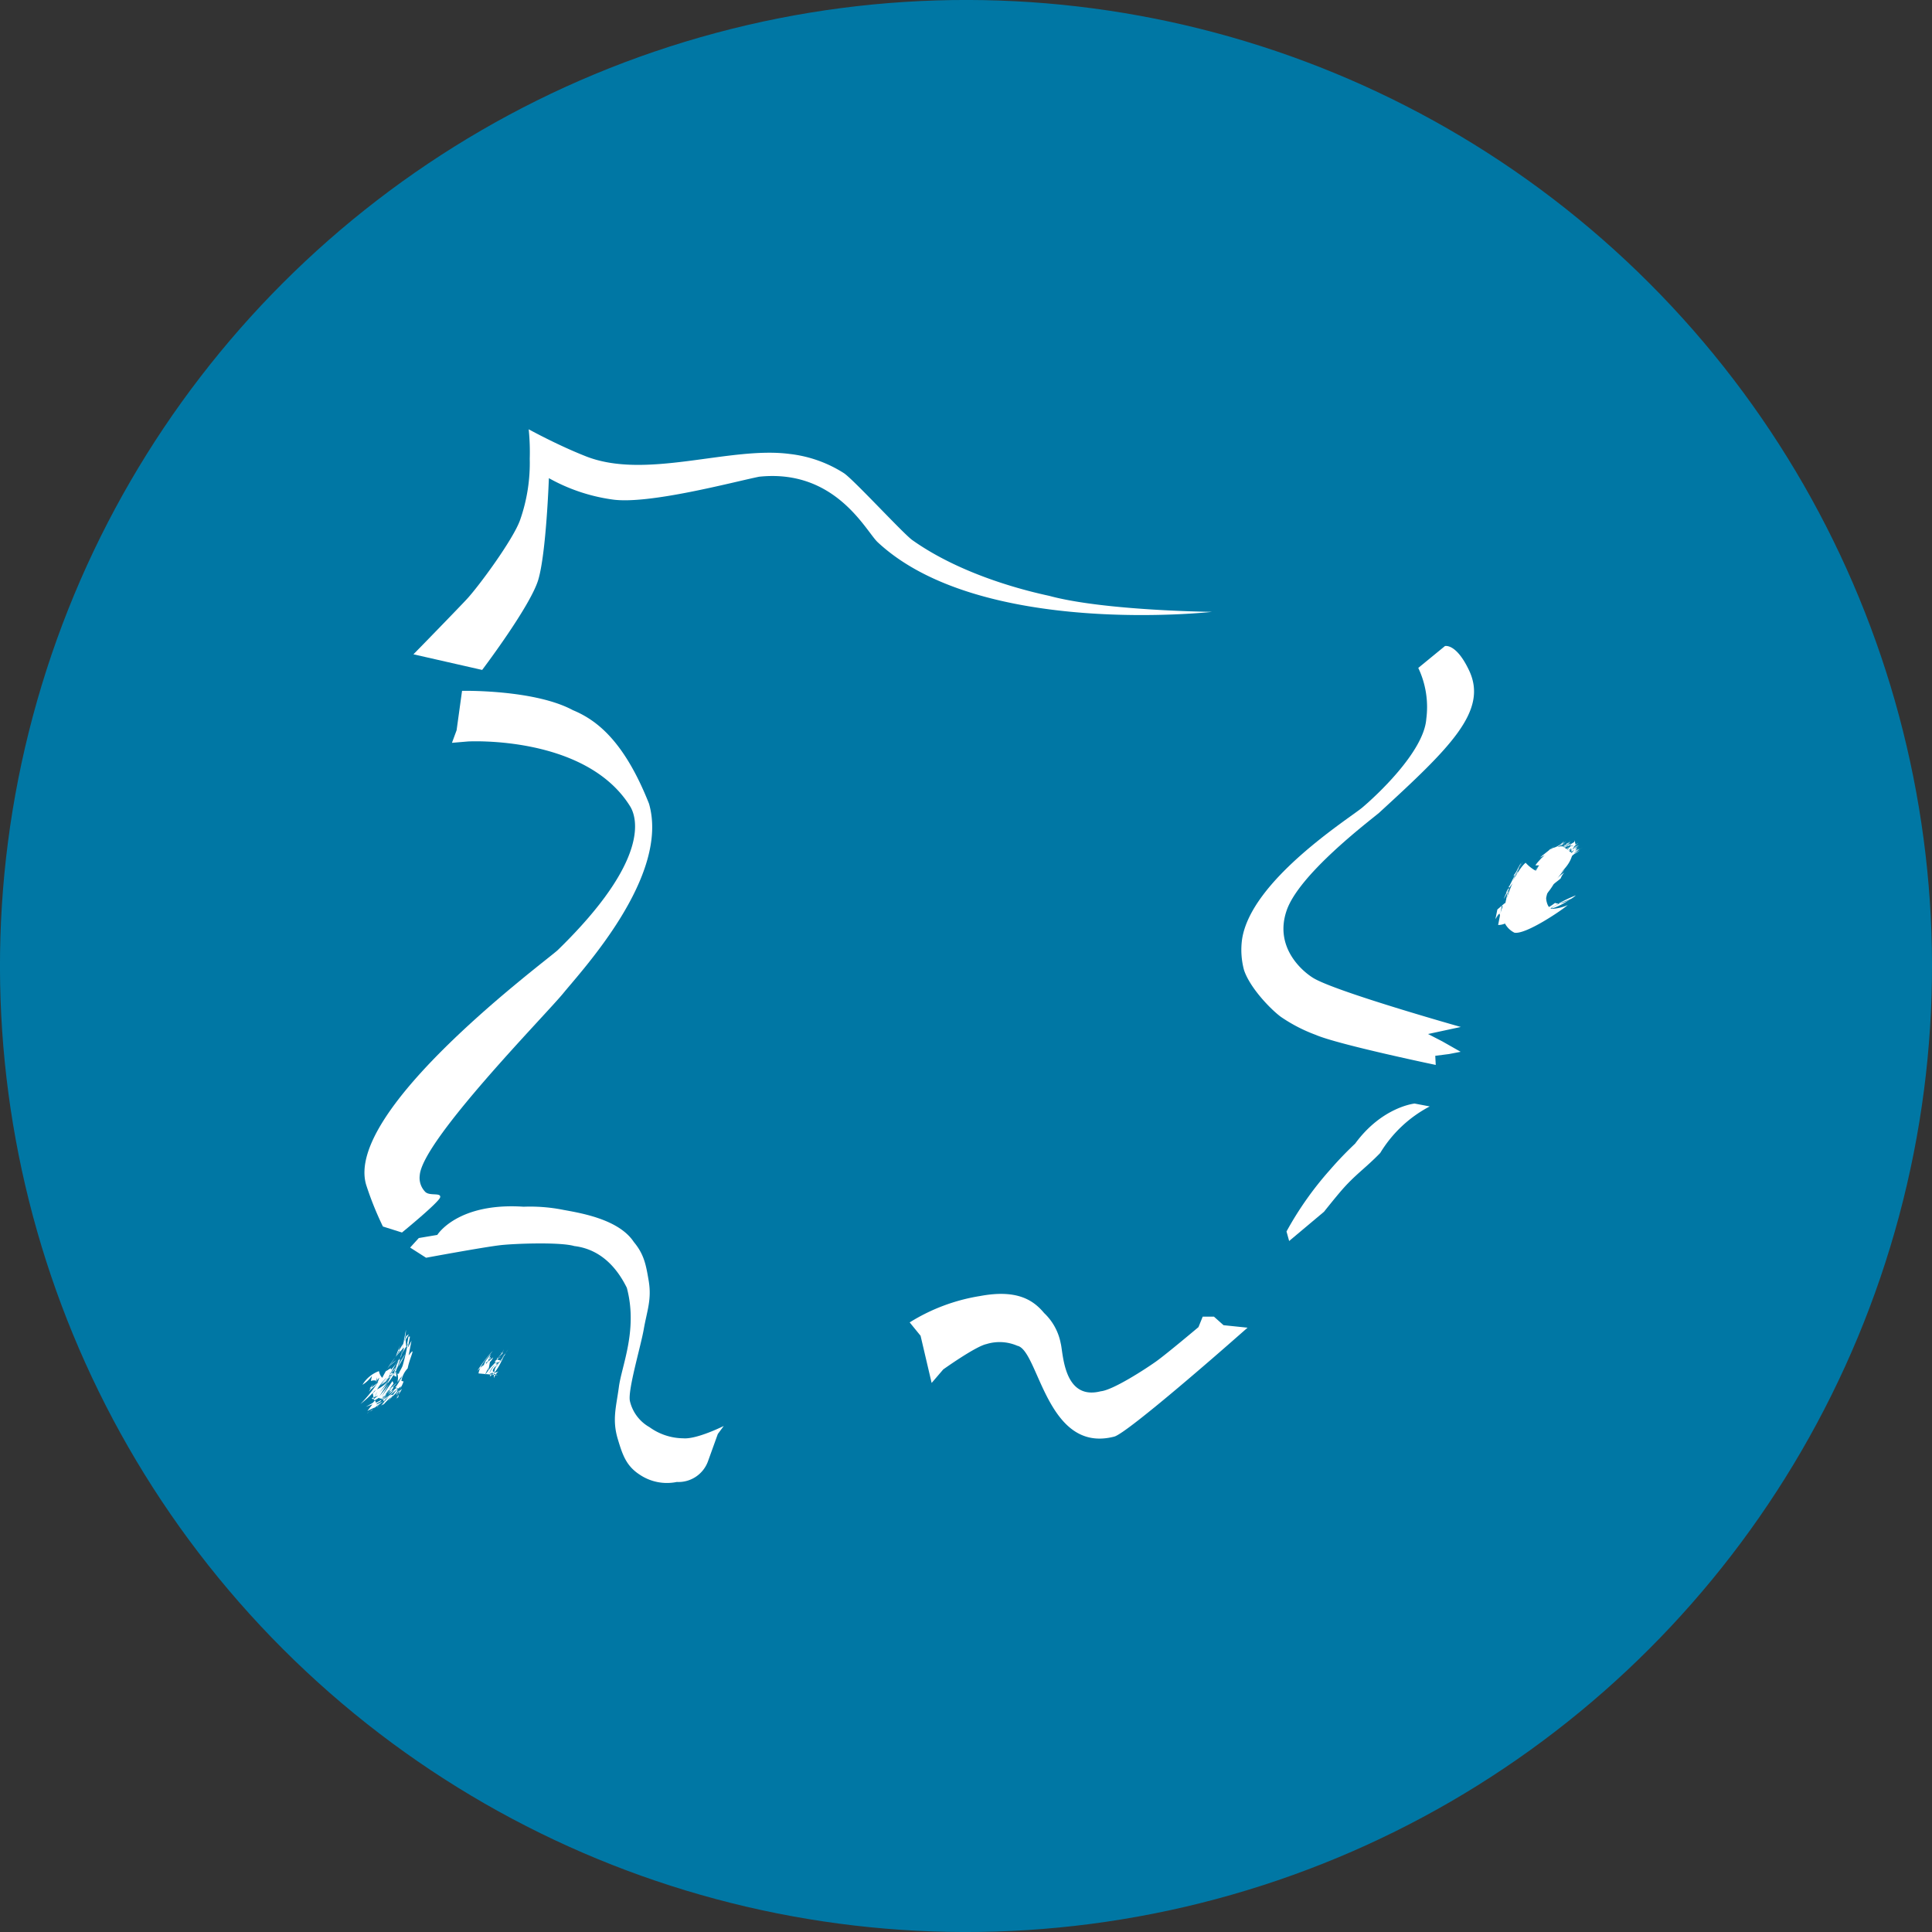
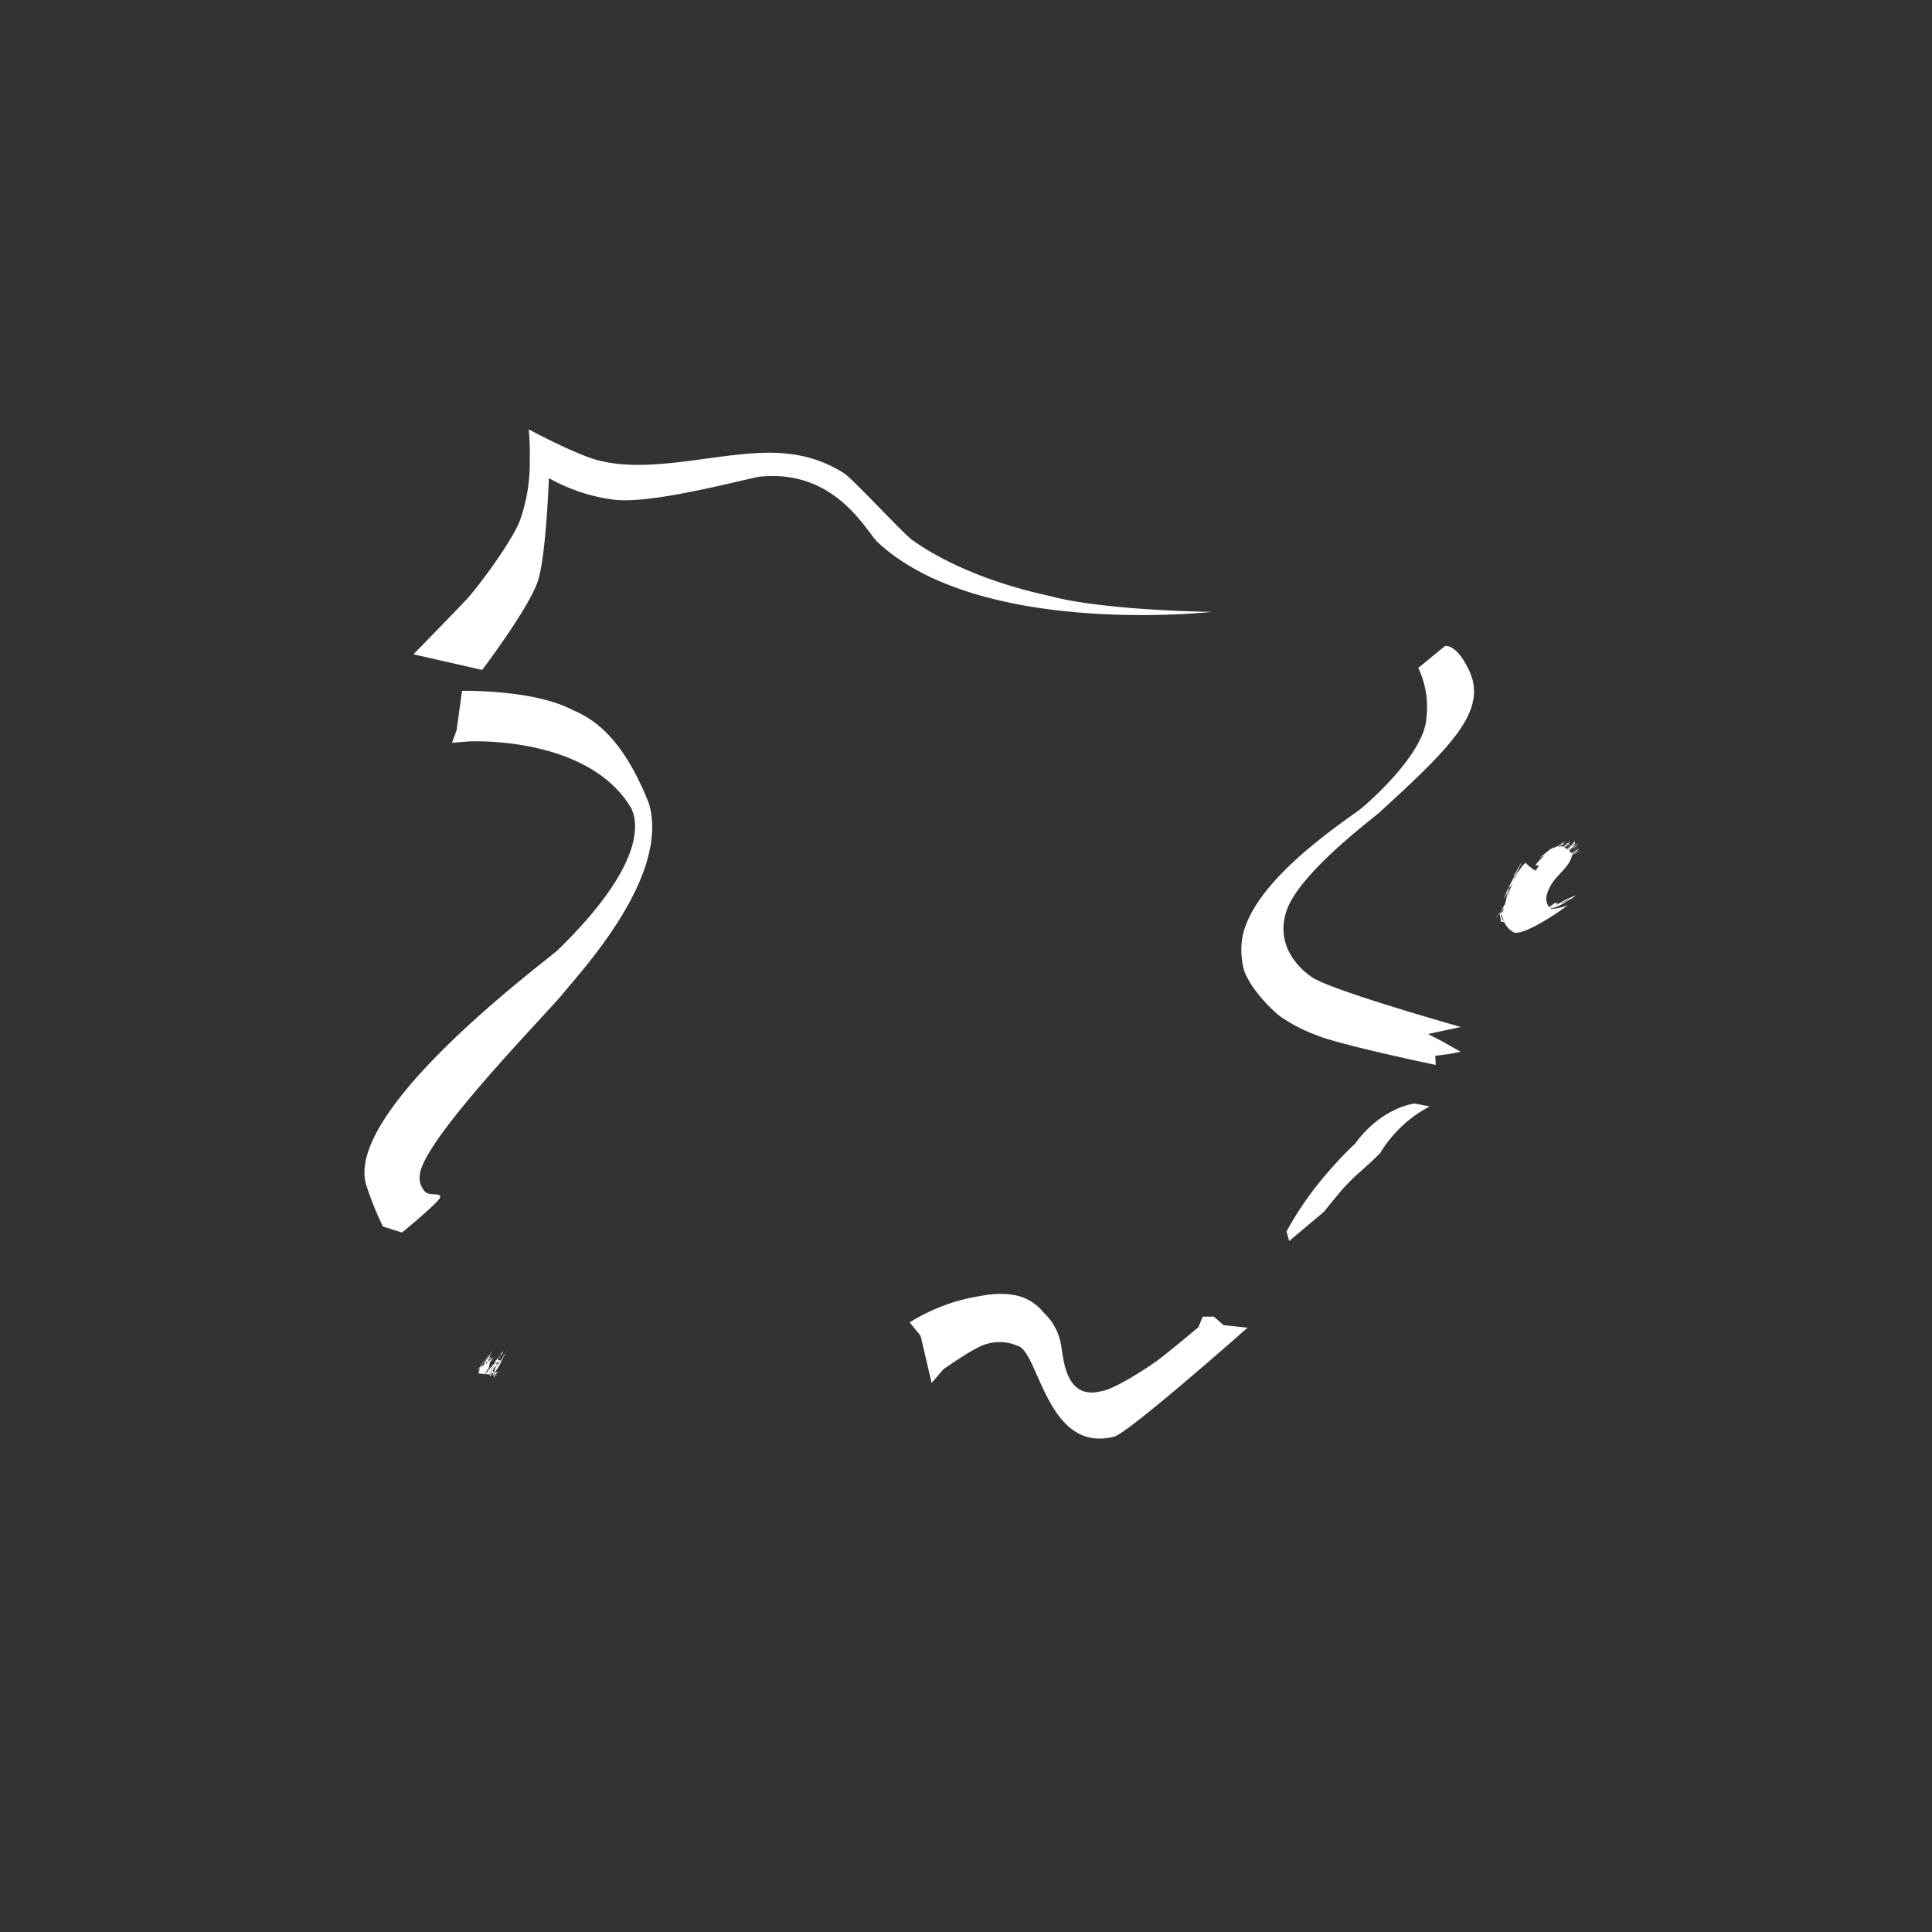
<svg xmlns="http://www.w3.org/2000/svg" viewBox="0 0 241.18 241.18">
  <rect x="0" y="0" width="241.18" height="241.18" fill="#333333" stroke="none" />
  <defs>
    <style>.cls-1{fill:#0077a4;}.cls-2{fill:#fff;fill-rule:evenodd;}</style>
  </defs>
  <title>Recurso 19</title>
  <g id="Capa_2" data-name="Capa 2">
    <g id="Capa_1-2" data-name="Capa 1">
-       <circle class="cls-1" cx="120.59" cy="120.59" r="120.59" transform="translate(-49.95 120.59) rotate(-45)" />
      <path class="cls-2" d="M66,53.59a28.3,28.3,0,0,1,.13,3.68,21.47,21.47,0,0,1-1.2,7.63c-.85,2.44-5.24,8.39-6.69,9.93C57.15,76,53,80.26,53,80.26l-1.39,1.42,8.58,1.95s6-7.92,7-11.24,1.33-12.7,1.33-12.7a22.57,22.57,0,0,0,7.89,2.66c4.51.68,15.27-2.22,18.36-2.84,9.57-1,13.34,6.83,14.8,8.18,12.8,11.93,41.74,8.69,41.74,8.69s-13.45-.13-20.34-2c-2.31-.5-10.72-2.42-17.14-7-1.29-1-7.19-7.42-8.46-8.3a15.89,15.89,0,0,0-6.79-2.41c-7.55-1-18.07,3.32-25.6.23C69.46,55.5,66,53.59,66,53.59Z" />
      <path class="cls-2" d="M180.38,80.65l-3.33,2.73a11.4,11.4,0,0,1,1,6.37c-.31,4.16-6.43,9.75-8,11.07s-13.91,9.06-15,16.46a9.68,9.68,0,0,0,.25,3.83c.76,2.25,3.35,4.91,4.6,5.83a19.74,19.74,0,0,0,4.33,2.24c2.77,1.21,15,3.76,15,3.76l-.06-1.14,1.72-.22,1.45-.28L180.05,130l-1.78-.92,4.09-.88s-15.64-4.41-18.43-6.12c-1.49-.92-4.87-3.92-3.31-8.43s10.11-11,11.51-12.16c8.9-8.16,13.62-12.71,11.29-17.74C181.79,80.26,180.38,80.65,180.38,80.65Z" />
      <path class="cls-2" d="M57.68,86.24,57,91.16l-.58,1.57,2-.17s14.76-.83,20.28,8.16c.75,1.29,2.6,6.52-9.08,17.89-1.46,1.36-26.75,20-23.9,29.33a40.32,40.32,0,0,0,2.08,5.17l2.38.75s4.67-3.81,4.77-4.41-1.27-.13-1.84-.64a2.5,2.5,0,0,1-.71-2.1c.32-4.36,15.55-19.86,17.85-22.64,2.44-3,13.37-14.7,10.77-23.74-3.12-7.88-6.57-10.46-9.51-11.68C66.68,86.05,57.68,86.24,57.68,86.24Z" />
-       <path class="cls-2" d="M51.2,155.74l1.08-1.19,2.31-.39s2.5-4.07,10.77-3.52a21.22,21.22,0,0,1,5,.4c2.12.39,6.89,1.16,8.76,4,1.29,1.55,1.52,2.85,1.86,4.85.39,2.35-.21,3.72-.62,6.06-.37,2.12-2,7.56-1.73,8.93a5.06,5.06,0,0,0,2.45,3.28,7.32,7.32,0,0,0,4.21,1.39c1.69.15,5.06-1.54,5.06-1.54l-.74,1-1.23,3.41A3.92,3.92,0,0,1,84.49,185a6.08,6.08,0,0,1-4.6-.89c-1.73-1.11-2.18-2.51-2.77-4.47-.72-2.41-.2-4,.13-6.44.33-2.66,2.41-7.15,1-12.44-.79-1.58-2.64-4.74-6.56-5.21-1.76-.52-7.47-.31-9.22-.11-2.16.25-9.28,1.57-9.28,1.57Z" />
      <path class="cls-2" d="M113.56,165.08l1.36,1.67,1.38,5.89,1.45-1.69s4-2.86,5.38-3.16A5.56,5.56,0,0,1,127,168c2.68.55,3.64,13.52,12.09,11.34,1.63-.41,14.29-11.53,14.29-11.53l2.36-2.07-3-.31h0l-1.2-1.07h-1.4l-.53,1.31s-4,3.37-5.31,4.3-5.35,3.56-6.89,3.71c-4.69,1.19-4.68-4.85-5-6a7,7,0,0,0-2.07-3.77c-1.3-1.56-3.32-3-8-2.12A23.59,23.59,0,0,0,113.56,165.08Z" />
      <path class="cls-2" d="M176.59,137.76s-4.06.41-7.42,5a45,45,0,0,0-3.17,3.31,41.56,41.56,0,0,0-5.4,7.66l.33,1.19,4.35-3.65s1.31-1.65,2.19-2.67c1.74-2,3-2.78,4.83-4.67a15.81,15.81,0,0,1,6.18-5.81Z" />
-       <path class="cls-2" d="M50.46,168.19A14.62,14.62,0,0,0,47.72,172a1.55,1.55,0,0,1-.41-.84,4,4,0,0,0-2.06,1.71,4.1,4.1,0,0,0,1.18-1.11l-.13.64a1,1,0,0,1,.77,0v-.48l-.13.65a1.91,1.91,0,0,1,.41-.59c-.31,1.09-.79,1.09-1.3,1.76a7,7,0,0,1,.56-.95,6.37,6.37,0,0,0-.49.57,5,5,0,0,0,1.14-.92A17.88,17.88,0,0,1,45,175.27a13.76,13.76,0,0,0,1.87-1.75c0,.09-.27.43-.35.32l.14.79a2.65,2.65,0,0,1,.45-.87l-.58,1,.67-.54-.82.32c.26.14.52.29.55.58l.65-.35c0,.28-.54.28-.59.56l1-.47-.09.46a7.84,7.84,0,0,1,1.17-1.11,6.33,6.33,0,0,0-.62.74,4.86,4.86,0,0,1,.64-.83l-.38.5c.6-.65,1.35-1.08.58-1.52l.07.11a10,10,0,0,0,.86-1.46l-.62.74a1.5,1.5,0,0,0,0-1l.19,0c.05-.27.44-.78.51-1.14a27.14,27.14,0,0,0,.61-2.67,10.65,10.65,0,0,1-.86,1.47l.31-1.57-.27,1.38.23-1.2a12.14,12.14,0,0,0-.88,1.56c.09-.47.37-.9.46-1.35,0,.18-.22.63,0,.66l-1.34,1.95.91-.78a3.83,3.83,0,0,0-1.31,1.37c.09,0,.44-.3.64-.36l0,.19a7.61,7.61,0,0,0,1.67-2.74L49.24,171l-.6.65c.25-.34.64-.84.89-1.17a7,7,0,0,0-.43,1.26l1.09-2.19a5.06,5.06,0,0,0-.49,1.06,11,11,0,0,0,.87-1.56c-.52.76-1.15,2-1.15,2a7.22,7.22,0,0,1-1.09,1.71,6,6,0,0,1,.86-1.47l-1.56,1.62h0l.92-.78c-1.66,1.11.46-.39-1.12.84.25-.34.73-.82.86-1a5.87,5.87,0,0,0-1.12,1.32,13.2,13.2,0,0,0,.88-1.08l-1,1.24a4.22,4.22,0,0,0,1.47-1.15,14.26,14.26,0,0,1-1.15,1.5,10.26,10.26,0,0,0,1.09-1.22l-1.09,1.71a15.61,15.61,0,0,0,1.16-1.51c-.32.61-.57,1-.88,1.56L49,172.4l.13.31-1.55,2.1h0l1.7-1.39a4.26,4.26,0,0,1-1.5,1.33,7.81,7.81,0,0,0,1.36-1.56c0-.18-.69.54-.65.36L50.2,172a3.45,3.45,0,0,0-.82.8,23.1,23.1,0,0,0-1.59,1.8s-.48,0-.46-.09-.34.22-.43.2l-.36.41-.87.5.83-.31-.64.83a10.24,10.24,0,0,1,1-.47c-.35.32-.77.53-1,.77,0-.1.55-.37.55-.37.47-.49,1-.77,1.37-1.17-.58.55-.69.63-.73.81a2.53,2.53,0,0,1,.83-.8c0-.09-.12-.4-.1-.5.24-.24.68-.54.92-.78.28.06.51-.18.73-.33l.28,0c-.24.24-.92.78-.92.78-.25.33-.68.54-.82.8,0,.09-.09.46-.09.46h0c0-.09-.31.14-.31.14l.36-.41c-.23.24-.82.79-.82.79.91-.78,1.5-1.81,1.87-1.74l.09,0a3.72,3.72,0,0,1,1-1.06,12.18,12.18,0,0,1-.6,1.13.63.63,0,0,1,.39-.5l-.15.74-.22.14a5,5,0,0,1,.4-1.07,6.72,6.72,0,0,0-.42,1.17,13.81,13.81,0,0,1,.73-1.3l-1.14.93a3.78,3.78,0,0,0,1.32-1.85l-.27-.06a3,3,0,0,1,.78-1.57c.27-1.39,1.14-2.94.12-1.61l.36-1.85-.46.88.27-1.39-.18,0-.27,1.39-.1-1,.42-.69-.33.23-.27,1.39.27-1.39-.36.89a5.23,5.23,0,0,0,.32-1.67l-.72,3.7c-.28-.06-1.33,1.95-1.52,2.39l.34-.22-.1-.5.46.09c0,.09,0,.3.13.31l-.12.65.26-1.39.1,1,0-.18-.28-.06" />
      <path class="cls-2" d="M59.73,171.45c.23-1.2,1.38-2.22,1.78-2.81a15.65,15.65,0,0,0-1.92,2.5c.84-.89.81-.7.81-.7a2,2,0,0,1,.33-.71,6.1,6.1,0,0,0,.51-.67,3.8,3.8,0,0,1-.64,1.31,2.57,2.57,0,0,0,.59-1l.05.2-.59.56v.09l.92-.78a2,2,0,0,1-.41.59l-.23,1.2v-.48c-.06.28-.31.62-.37.89A9.82,9.82,0,0,1,61.93,170l-.19,0a2.61,2.61,0,0,1,.79-.62c-.09,0-.42.21-.52.19a4.42,4.42,0,0,0,.81-.71s-.31.13-.29,0l-.09,0,.27.06c0-.09.17-.36.18-.45-.5,1.15-1.46,1.16-.26,1.39a2.54,2.54,0,0,0-1.56,1.61,6.93,6.93,0,0,1,1.06-1.51,8.28,8.28,0,0,0-.47,1.44l0,.18,0-.18,0,.66a1.7,1.7,0,0,1,.56-.85l-.52.19c.9-1.17,1-1.93,1.72-2.93-.43.69-.26.34-.66.93-.46.87-1.78,1.76-1,1.91l-.48.48a11.44,11.44,0,0,1,1.88-2.8,24.66,24.66,0,0,0-2,2.87c0-.09,0-.28.07-.37.06-.27.65.13.93.18" />
-       <path class="cls-2" d="M187.84,112.75l-.92.79-.24,1.2c.13-.17.35-.8.61-.65.05-.28.21-.63.27-.91l.16.13c0,.09-.24-.24-.22-.33l-.48,2.49c1.23,0,1.52-1,2.43-.2a2.32,2.32,0,0,1,.9-.69l.26.16a14.08,14.08,0,0,1,1.45-1.55,2.86,2.86,0,0,0,.34-.79c.15-.26.48-.49.63-.75a8.91,8.91,0,0,0,.91-1.26c.24-.24.9-.69.91-.78a1.85,1.85,0,0,1,.43-.68,3.6,3.6,0,0,0-.92.78l1-1.25a3.38,3.38,0,0,1-.9.69,6.22,6.22,0,0,0,1-1.15l-1.19,1.21c.14-.26.49-.58.54-.85-.05.27-.27.43-.33.7a7.08,7.08,0,0,1-.64.84h0a7.53,7.53,0,0,0-1.67,3.22,21.35,21.35,0,0,1,4.67-7.34,2.91,2.91,0,0,0-1.08,1.13c.4-.59.5-.57.33-1.18l.5-.1c-.1,0-.47-.09-.45-.18l0,.09c-.09,0-.05-.2,0-.29l-.12.16-.85.42.83-.32a1.08,1.08,0,0,1,.55-.37l.06-.28c0,.09,0,.48.09.5l-.42.68.88-.59-1.16,1,.89-.6-.43.69a10.6,10.6,0,0,1,.9-.69,4.28,4.28,0,0,0-.8.71,11,11,0,0,1,1-.77c-1.55,1-5.1,4.57-4.94,7.2l.09-.47" />
      <path class="cls-2" d="M191.71,108.7a4.86,4.86,0,0,1-1.26-1c-1.39,1.18-2.58,4.82-2.9,6.5a2.73,2.73,0,0,0,1.5,2.23c1.39.27,5.84-2.74,6.66-3.45a5.57,5.57,0,0,1-2,.48c-.56-.11-.73-1.21-.69-1.4.54-2.79,2.84-3.22,3.3-5.55-.19,0-1-.78-1.29-.83-1-.2-2.94,1.65-3.36,2.35.1,0,.39,0,.49,0" />
      <path class="cls-2" d="M190.68,108l-1.15.94.59-.56a8.93,8.93,0,0,0-.74.82c.09-.47.24-.73.33-1.19-.24.72-.64,1.32-.88,2,.18-.45.42-.69.61-1.14-.1.47-.33.71-.43,1.18,0-.21.3-.53.41-.6,0,.09-.56.38-.41.6a7.22,7.22,0,0,0-1.29,2.17,7.63,7.63,0,0,0,.61-1.14c-.09.46-.15.74-.23,1.21.24-.73.27-.43.42-1.18a1.91,1.91,0,0,0,.19.52,5.94,5.94,0,0,1-.67.94,14.7,14.7,0,0,0,1.22-1.31l-1.34,2,.27,0,1.35-2c-.15.27-.76.92-.46.88,0-.09-.17-.13-.15-.22l-.09.47.89-1.09a.61.61,0,0,1-.47.39l.38.08a6.49,6.49,0,0,1,.4-1.09c0-.09.17-.35.19-.45l1-1.73-.09.46-1.21,1.22a6.06,6.06,0,0,0,.89-1.57c-.39.51-.67.93-1.06,1.44,0-.09-.09-.5-.18-.52a11.45,11.45,0,0,0,1-1.44l-1,1.07.61-.66a3,3,0,0,0-.89.6c.35-.8.59-1,.79-1.59-.18.45-.46.88-.64,1.33.09-.47.35-.8.4-1.09l-1,1.74a11.22,11.22,0,0,0,.72-1.21c-.83,1.29-.48,1-.48,1l-1.11,2.21c.25-.25.59-.56.37-.9-.12.65-.36,1.87-.36,1.87s.09.5.19.52l-.24,1.21a8.65,8.65,0,0,0,.55-.86c-.08.47-.17.93-.26,1.4a2.31,2.31,0,0,1,.51-1.16l-.27,1.4L189,114c-.15.27-.69,1-.69,1,.28.06.67-.45.8-.62,0,.09-.15.27-.05.28-.06.28-.41.6-.47.88l.69-.54-.46.88.61-.66.59-.56-.4,1.08.36-.89-.36.89a3,3,0,0,0,.36-.89l1.79-2.76a6.69,6.69,0,0,0-.92.8l2.58-3.38c-.4.6-.88,1.09-1.29,1.69l1.72-2.38.59-.56a13.44,13.44,0,0,0-1.88,2.25l2.49-2.9c-.85.89-1.35,1.47-2.2,2.37a37.24,37.24,0,0,0,2.66-3.25,15,15,0,0,0-1.44,1.94l1.66-2.09a13.63,13.63,0,0,0-1.94,1.56,5.58,5.58,0,0,0,.64-1.33,7.93,7.93,0,0,1-1,1.45,3.39,3.39,0,0,1,1.24-1.4,5.39,5.39,0,0,0-1.14.94l.86-1c-.49.58-.7.63-.22,1.12l-1.86-.37,1.52-1.34c-.65.35-1.11.75-1.67,1.12l.8-.62-.74.34h0l1.94-1.55-.8.61a4.91,4.91,0,0,0,1.45-1,4.24,4.24,0,0,1-1,.76,2.82,2.82,0,0,0,1.43-.88,2.81,2.81,0,0,1-1.29,1.2,16.79,16.79,0,0,0,1.53-1l-.89.6.93-.78-1.11.75a2.13,2.13,0,0,0,1.57-.66l-.87.51a2.37,2.37,0,0,0,1.12-.76,8.09,8.09,0,0,1-1.19,1.13,10.22,10.22,0,0,0,1.09-.66,9.5,9.5,0,0,0-1.11.75l.93-.79c0,.1-.26.34-.24.25l-.1,0c-.79,1.1-.86,1-1.92,1.46a3.54,3.54,0,0,0,1.43-.88c-.6.56-.82.71-1.39,1.18a12,12,0,0,1,1.76-1.59,4.33,4.33,0,0,1-1.75,1,3,3,0,0,1,1.32-.82l-1.67,1.13.28.06,1.17-1a4.89,4.89,0,0,1-1.45,1l1.95-1.07a7.91,7.91,0,0,0-2.5,1.93c.59-.56,1.15-.93,1.72-1.41a6.54,6.54,0,0,0-1.7,2.29,5,5,0,0,1,1.42-1.37c-.49.58-1.22,1.31-1.47,1.65l1.15-.94a9.06,9.06,0,0,0-1.15,1.91c-.06.28-.4.59-.46.87.54-.76.93-1.27,1.42-1.85a8.39,8.39,0,0,1-1.2,1.7,7.32,7.32,0,0,0,1.63-2.39c-.83,1.29-1.63,1.91-1.9,3.31-.14.74,0,1.64.62,1.77,1,.2,2.92-1.08,3.25-1.31-.56.38-3,.88-2.69,1.9l.19,0c-.39,0-1.24.92-1.85,1.09l1.66-1.13-.23.24-1.12.75.65-.84a6.15,6.15,0,0,1-1.8,1.3,4.19,4.19,0,0,1,1.24-.92,7.81,7.81,0,0,1-1,.49l-.15.26-.87.51.59-.56-.83.8.09-.47,1.67-1.12a5.55,5.55,0,0,1-1.61.85c.11-.08.46-.4.29-.53.61-.17.89-.6,1.22-1.31l-.87,1,.78-.52-1,.28a8.71,8.71,0,0,0,1.74-1.5c-.22.15-.78.53-.73.25l-.37.41,1.08-.56-.8.62.74-.35-.64.85.28,0,1.11-.75a4.43,4.43,0,0,0-1.11.75l.79-.62-.79.62,1.07-.56-.28-.06-1.35,1a23.66,23.66,0,0,1,.74-2.28c-.82.71-1.45,1-2.17,1.71.68-1,1.36-1.58,2-2.42-.37.42-1.61,1.34-1.74,1.5l2.44-2.62c-1,.38-1.37,1.09-2.07,1.72l2.49-2.89a16,16,0,0,1-2.46,2.22,30.86,30.86,0,0,1,2.35-2.64,5.89,5.89,0,0,0-2.2,2.38l2.31-2.93a24.93,24.93,0,0,1-2.17,2.19,11.07,11.07,0,0,1,1.83-2l-2.31,2a11,11,0,0,0,2.22-2c-.35.32-.9.7-1,.87a8.68,8.68,0,0,0,.74-1.31,10.72,10.72,0,0,1-1.27,1.59l1.29-1.69c-.64.85-.8,1.11-1.31,1.78a3.59,3.59,0,0,1-.43,2.24l.23-1.21-.19,0-1.19,2.19c0,.29-.32.61-.37.89l1.42-1.36-.27.43-.93.78a10.54,10.54,0,0,0,1-1.25l-.28,1.4-.87.51.47.09.22-1.12.89-.6a7.38,7.38,0,0,0-1.26,2,5.59,5.59,0,0,1,.74-.83l-.92,1.28h0l.83-.81a3.37,3.37,0,0,0-.46.88c0-.09.17-.36.15-.26-.15-.22-.17.35-.11.56-.28-.06-.43-.28-.71-.33-.09,0-.45-.19-.63-.22a.61.61,0,0,0-.38-.56l.15-.75-.89.61.61-.66c-.06.28-.29.52-.16.84-.1,0-.08.37-.09.47a1.3,1.3,0,0,1-.08-.6l-.13.17c.28,1,.88.94,1.42.66a3.17,3.17,0,0,1-1.38.12,9,9,0,0,0-.19-1s.77-1,.79-1.11l-.19,0a13.6,13.6,0,0,1-1.1,1.72,7.36,7.36,0,0,1,1.16-1.51,2,2,0,0,1-.14.74l1.2-1.21c0,.19-.14.74-.23,1.21a3.55,3.55,0,0,1,1.05-1.44,8.32,8.32,0,0,0-.5,1.06,19.87,19.87,0,0,1,1-2.61,2.4,2.4,0,0,0-.45,1.36l0,.1a5,5,0,0,0,1.19-2.68,5.19,5.19,0,0,0-1.21.25.2.2,0,0,1-.15-.22,9.5,9.5,0,0,0-.87,1c.2-.54.48-1,.69-1.51l.46.57c.46-.39.78-.52,1-.77-.24.73-.38,1-.41,1.09,1-1.35,2.43-3,3.15-2.78l-.46-.09a6.65,6.65,0,0,0,2.53-2.12,5.28,5.28,0,0,1-1.18,1.13c.48-.49,1.28-1.11,1.52-1.35a4.26,4.26,0,0,0-1.17,1.51l1.23-.82-.61.65,0-.19,1.11-.75,0-.28-1.44,1.46c.88-1.08,1-.67,1.89-1.27a15.36,15.36,0,0,1-1.36,1,6,6,0,0,0,1.3-.71,4.68,4.68,0,0,0-1.59,1.24,8.86,8.86,0,0,1,1.58-1.15,14.07,14.07,0,0,0-1.45,1,7.48,7.48,0,0,0,1.63-.94c-.78.52-1.31.81-2,1.35a3.85,3.85,0,0,0,2-1.06,4.34,4.34,0,0,0-1.61,1.33,9.81,9.81,0,0,1,1.67-1.12,4.29,4.29,0,0,1-1.5.77l.85-.41-.84.32c-1.77,1.68-4.66,4.12-4.85,7.09a5.38,5.38,0,0,0,3.23-1.21c.61.31,2-.38,2.6-.94-2.94,1.17-4.25,2.46-6.47,4l.19,0" />
    </g>
  </g>
</svg>